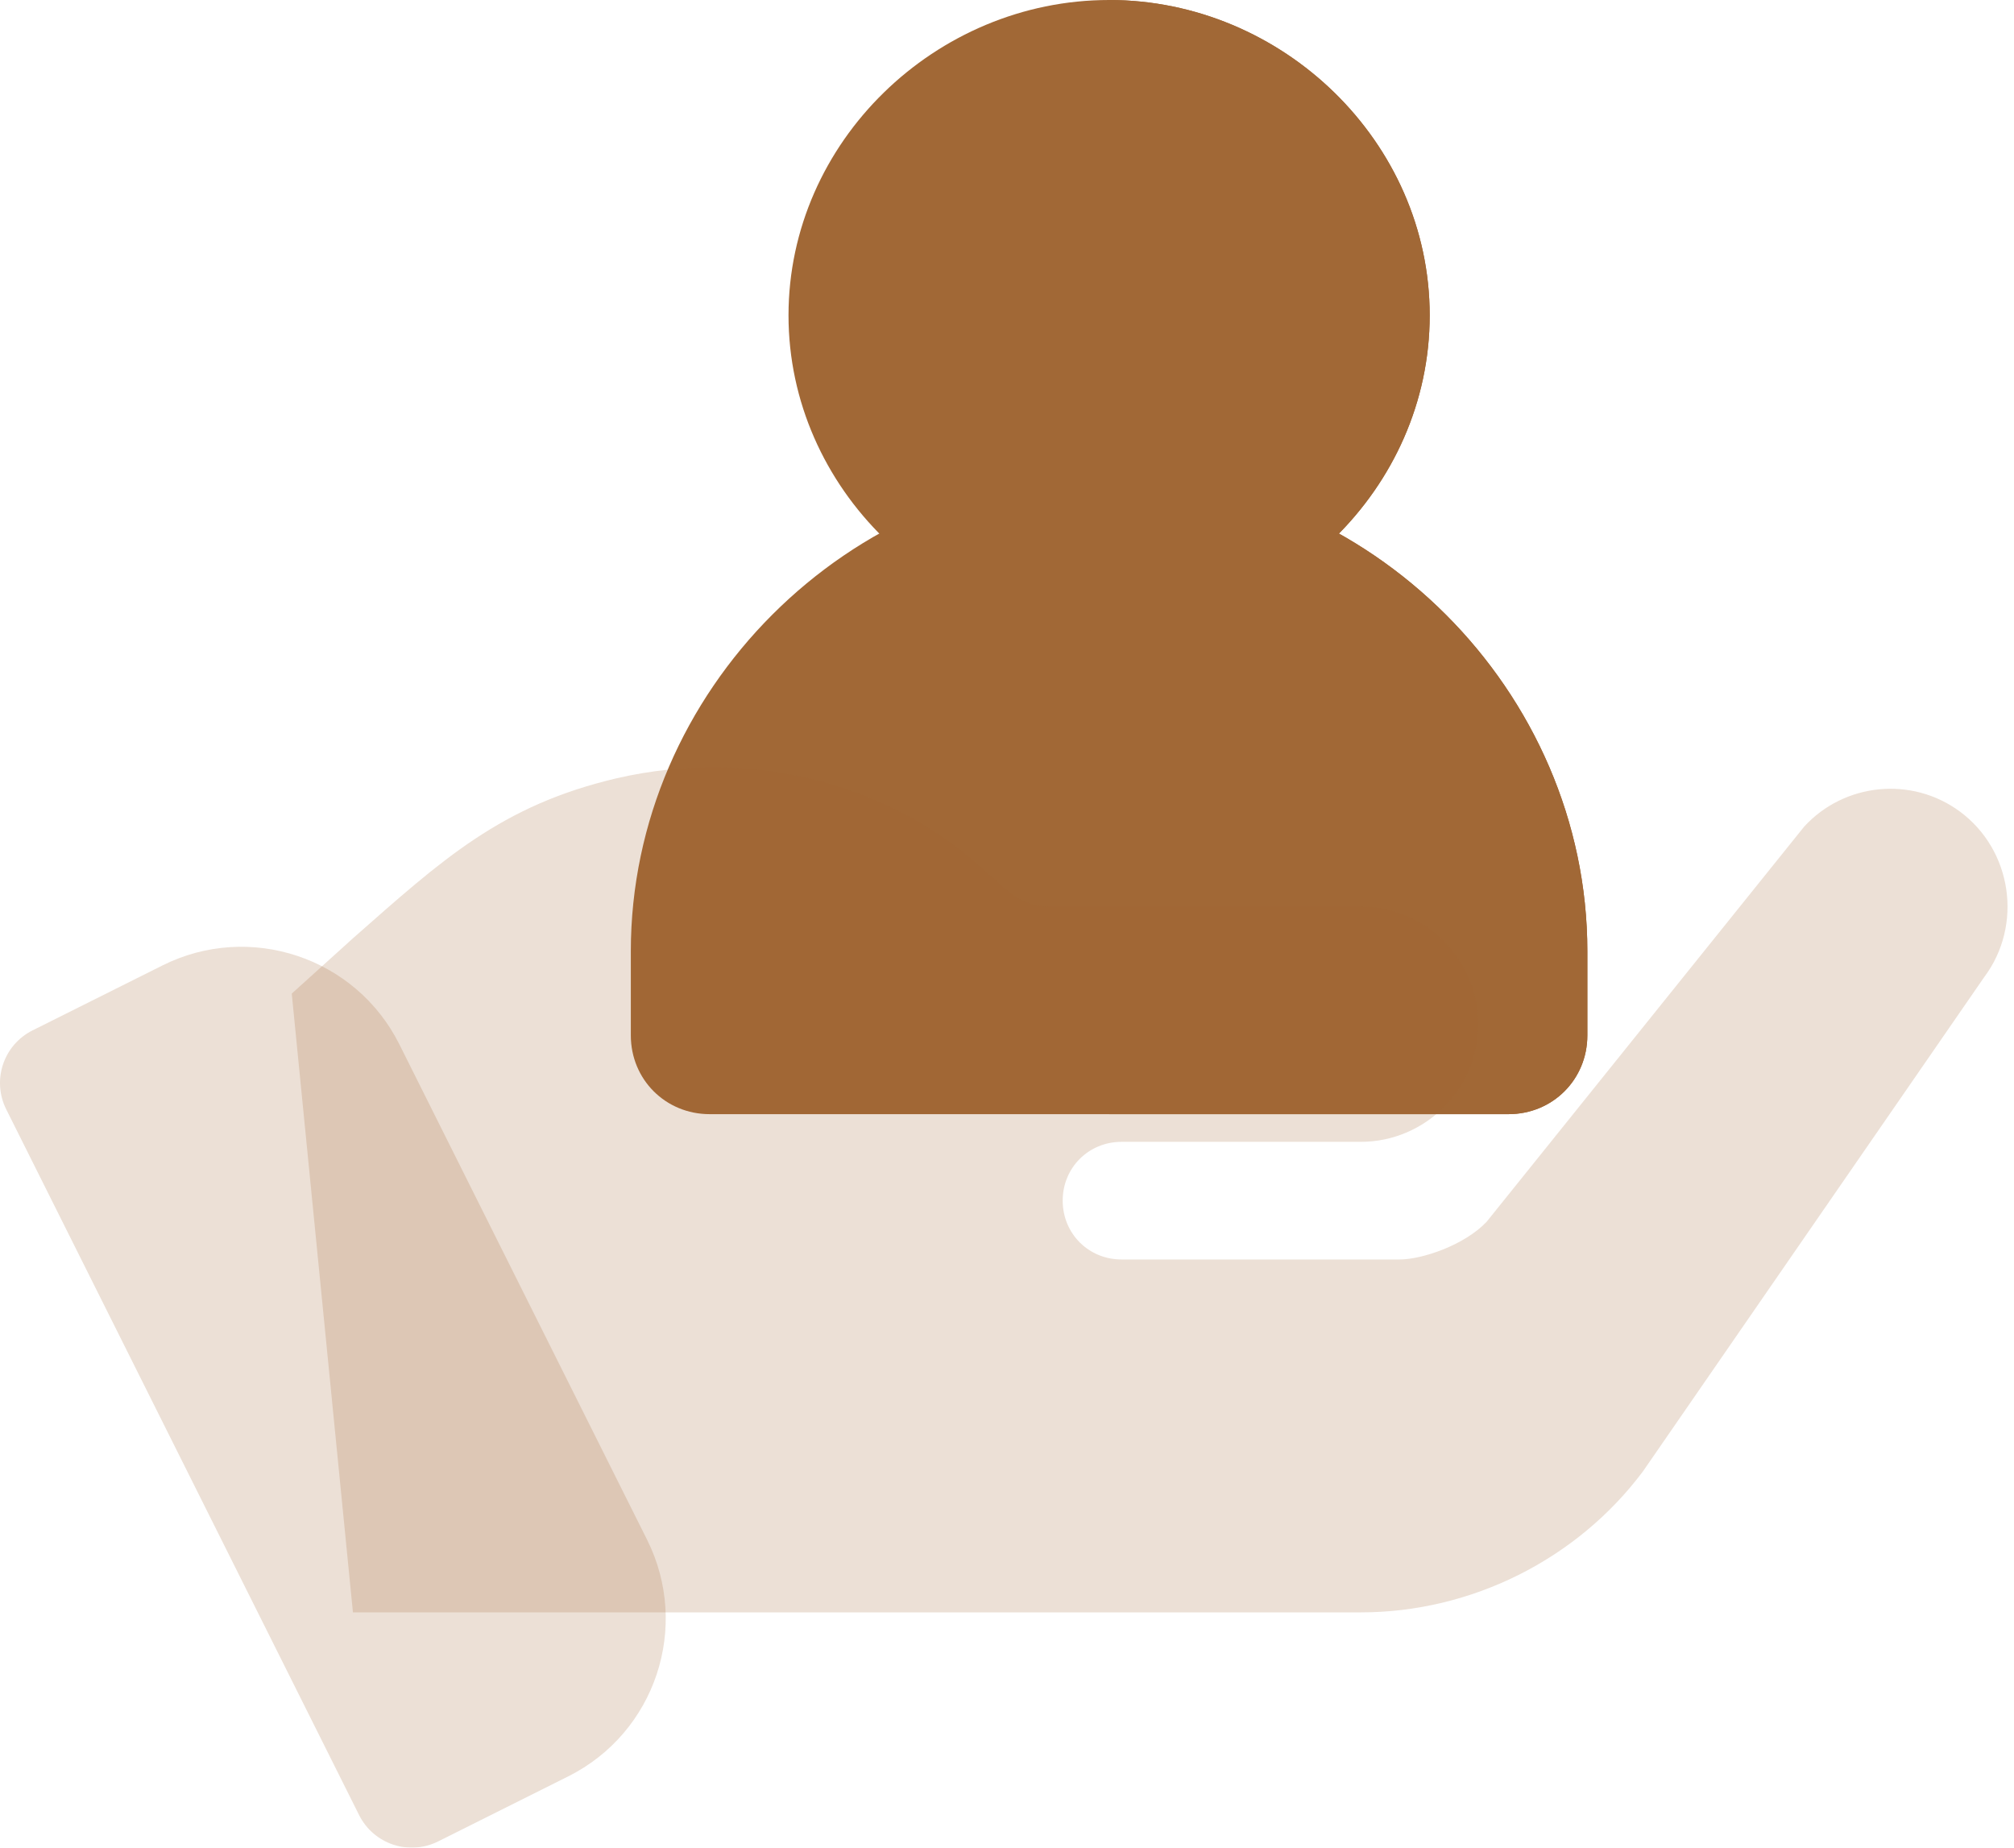
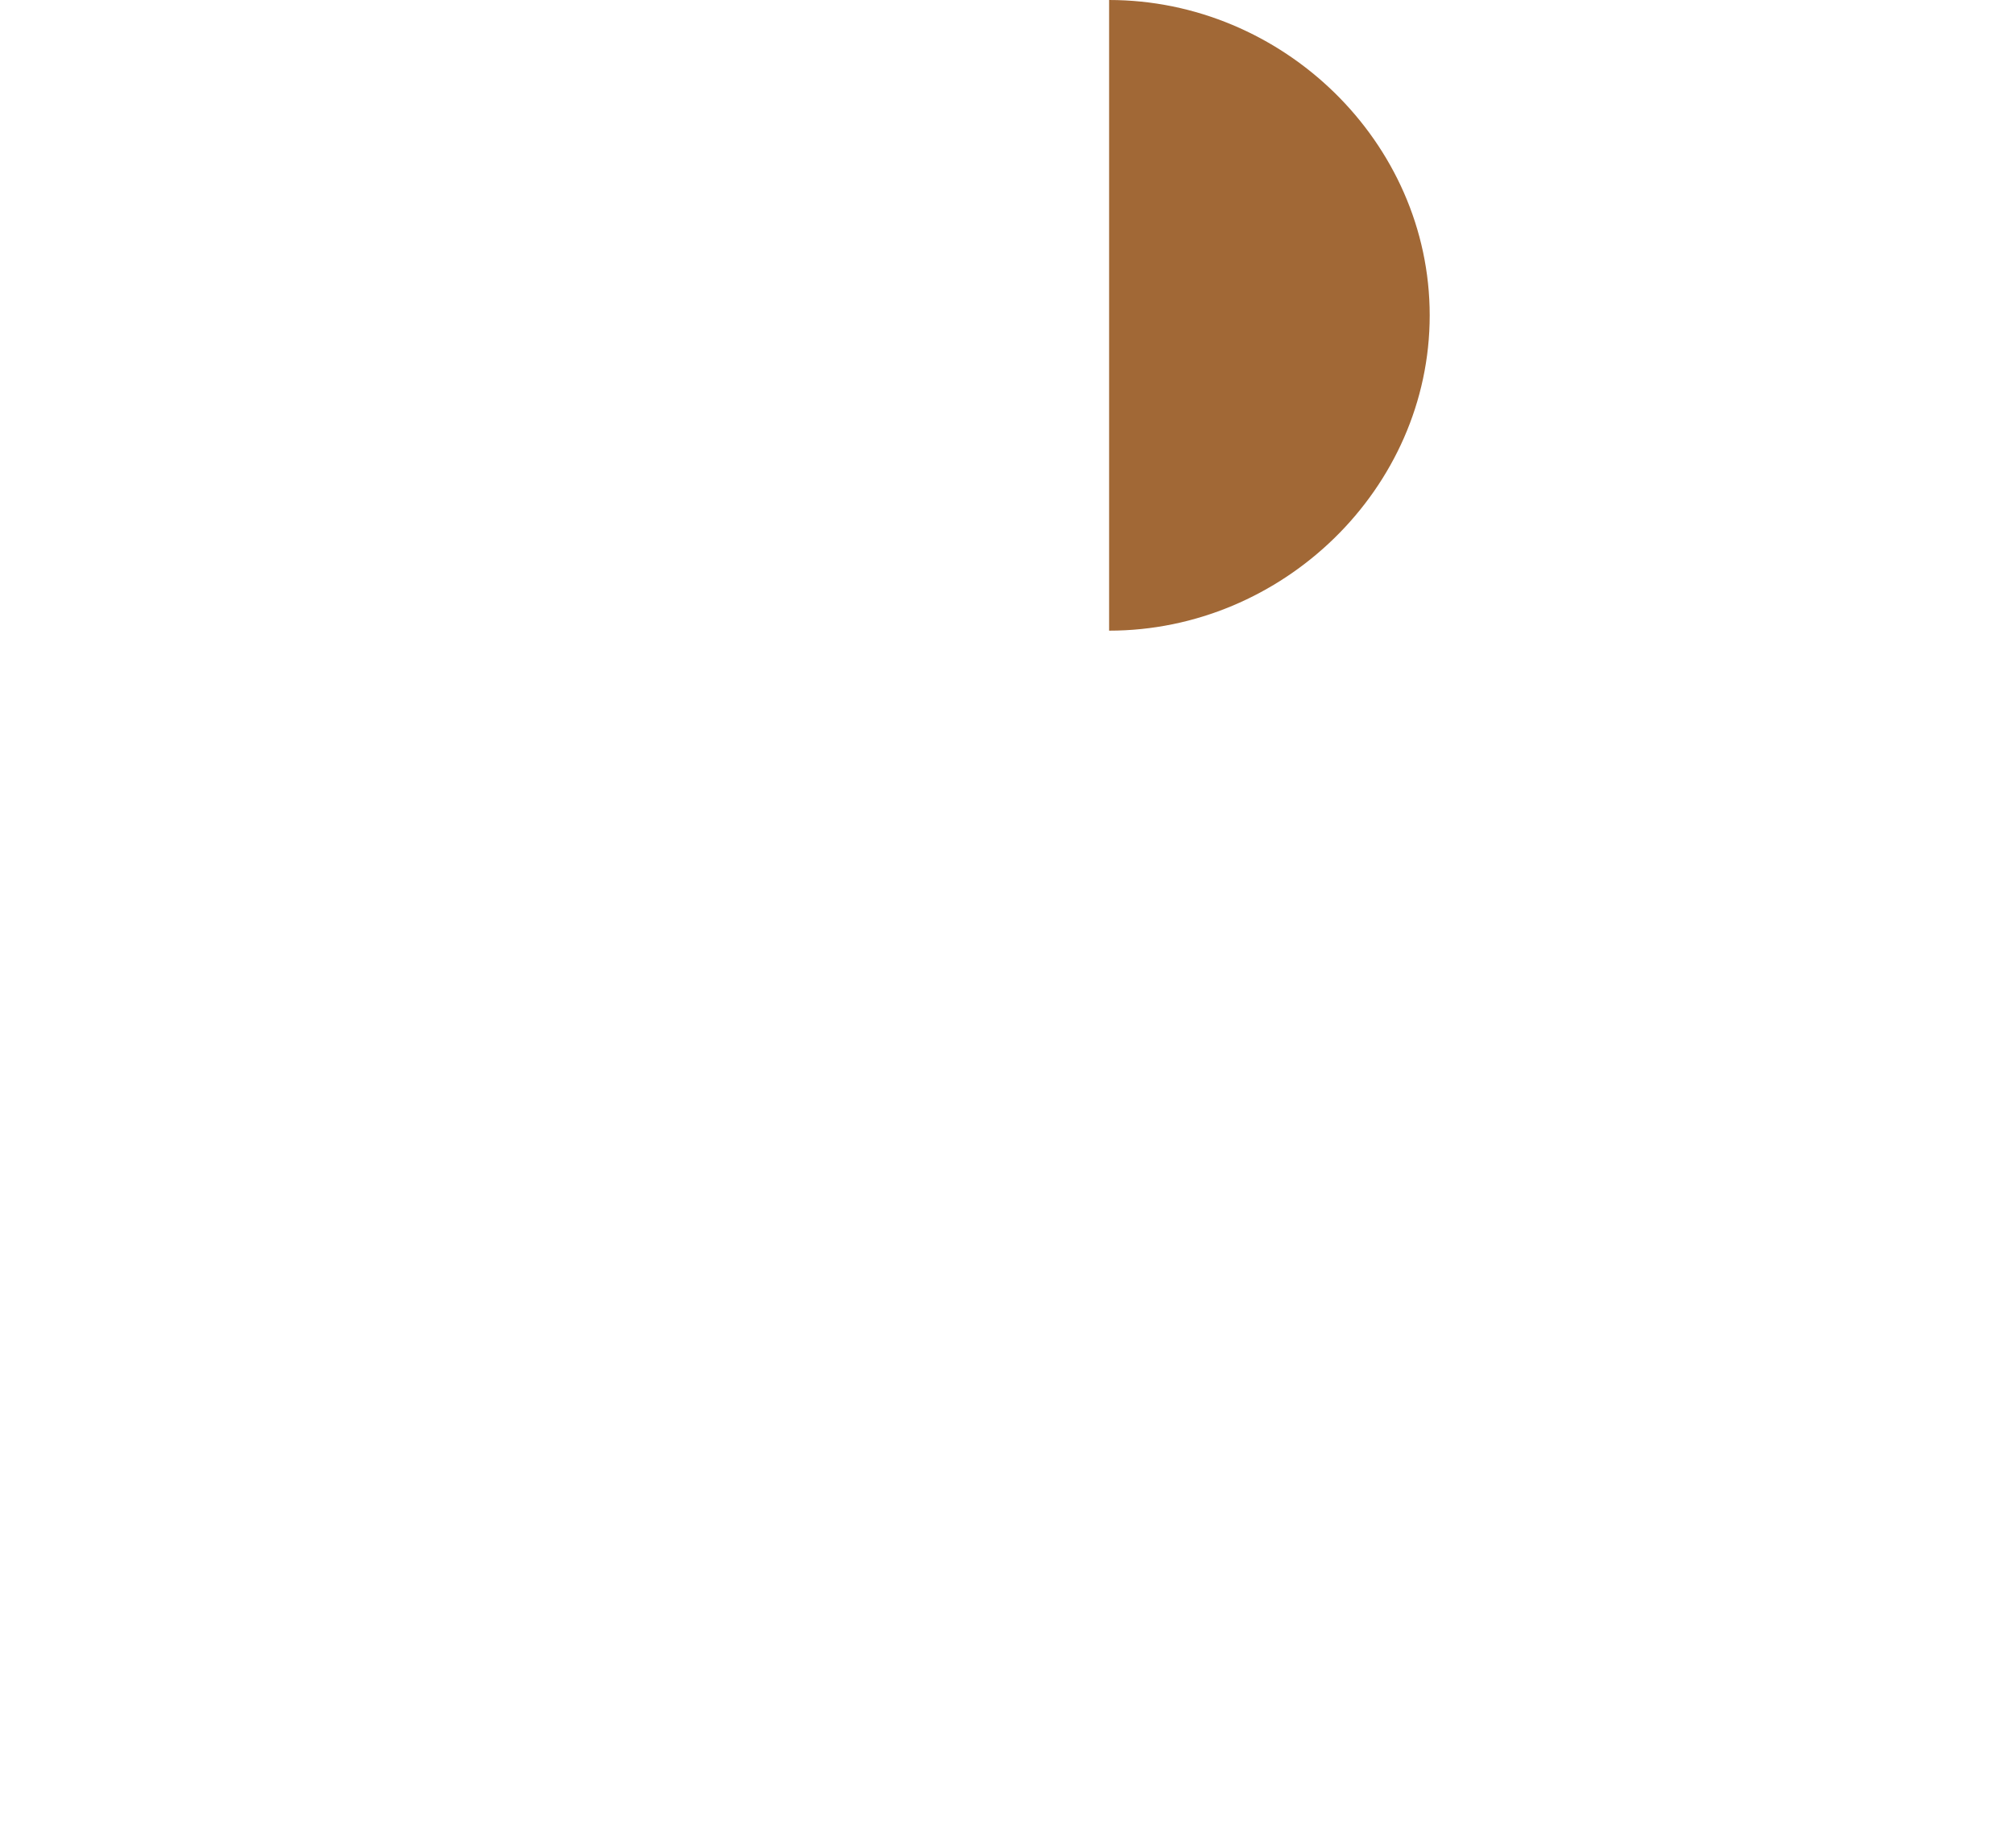
<svg xmlns="http://www.w3.org/2000/svg" width="109" height="100" viewBox="0 0 109 100" fill="none">
-   <path d="M60.025 25.6C45.945 25.6 34.141 37.404 34.141 51.484V56.035C34.141 58.424 36.018 60.301 38.407 60.301H81.643C84.032 60.301 85.909 58.424 85.909 56.035V51.484C85.909 37.404 74.105 25.6 60.025 25.6Z" fill="#A16836" />
-   <path d="M85.91 51.484V56.035C85.91 58.424 84.033 60.301 81.643 60.301H60.026V25.6C74.106 25.6 85.91 37.404 85.91 51.484Z" fill="#A16836" />
-   <path d="M60.026 0C50.639 0 42.675 7.68 42.675 17.067C42.675 26.453 50.639 34.133 60.026 34.133C69.412 34.133 77.377 26.453 77.377 17.067C77.377 7.68 69.412 0 60.026 0Z" fill="#A16836" />
  <path d="M77.377 17.067C77.377 26.453 69.412 34.133 60.026 34.133V0C69.412 0 77.377 7.68 77.377 17.067Z" fill="#A16836" />
  <g filter="url(#filter0_b_95291_130)">
-     <path d="M107.387 52.885L88.924 79.626C85.359 84.401 79.628 87.266 73.643 87.266H19.101L15.79 53.776L19.101 50.784C23.94 46.518 27.123 43.59 33.363 42.125C40.812 40.407 48.219 42.507 53.121 46.964C54.395 48.047 55.158 49.065 56.75 49.065H57.514C72.285 49.065 58.936 49.065 73.643 49.065C77.145 49.065 80.01 51.93 80.01 55.432C80.01 58.934 77.145 61.799 73.643 61.799H60.698C58.915 61.799 57.514 63.199 57.514 64.982C57.514 66.765 58.915 68.166 60.698 68.166H75.745C76.954 68.166 79.246 67.402 80.456 66.128L97.646 44.736C99.811 42.38 103.44 41.998 106.051 43.908C108.915 46.009 109.488 50.084 107.387 52.885Z" fill="#A16836" fill-opacity="0.2" />
-   </g>
+     </g>
  <g filter="url(#filter1_b_95291_130)">
-     <path d="M19.437 98.24L0.337 60.039C-0.45 58.466 0.188 56.554 1.761 55.768L8.799 52.249C13.515 49.895 19.257 51.81 21.613 56.52L35.019 83.33C37.38 88.052 35.469 93.784 30.747 96.145L23.709 99.664C22.12 100.453 20.22 99.8 19.437 98.24Z" fill="#A16836" fill-opacity="0.2" />
-   </g>
+     </g>
  <defs>
    <filter id="filter0_b_95291_130" x="-4.21" y="21.527" width="132.859" height="85.738" filterUnits="userSpaceOnUse" color-interpolation-filters="sRGB">
      <feFlood flood-opacity="0" result="BackgroundImageFix" />
      <feGaussianBlur in="BackgroundImageFix" stdDeviation="10" />
      <feComposite in2="SourceAlpha" operator="in" result="effect1_backgroundBlur_95291_130" />
      <feBlend mode="normal" in="SourceGraphic" in2="effect1_backgroundBlur_95291_130" result="shape" />
    </filter>
    <filter id="filter1_b_95291_130" x="-20" y="31.242" width="76.031" height="88.758" filterUnits="userSpaceOnUse" color-interpolation-filters="sRGB">
      <feFlood flood-opacity="0" result="BackgroundImageFix" />
      <feGaussianBlur in="BackgroundImageFix" stdDeviation="10" />
      <feComposite in2="SourceAlpha" operator="in" result="effect1_backgroundBlur_95291_130" />
      <feBlend mode="normal" in="SourceGraphic" in2="effect1_backgroundBlur_95291_130" result="shape" />
    </filter>
  </defs>
</svg>